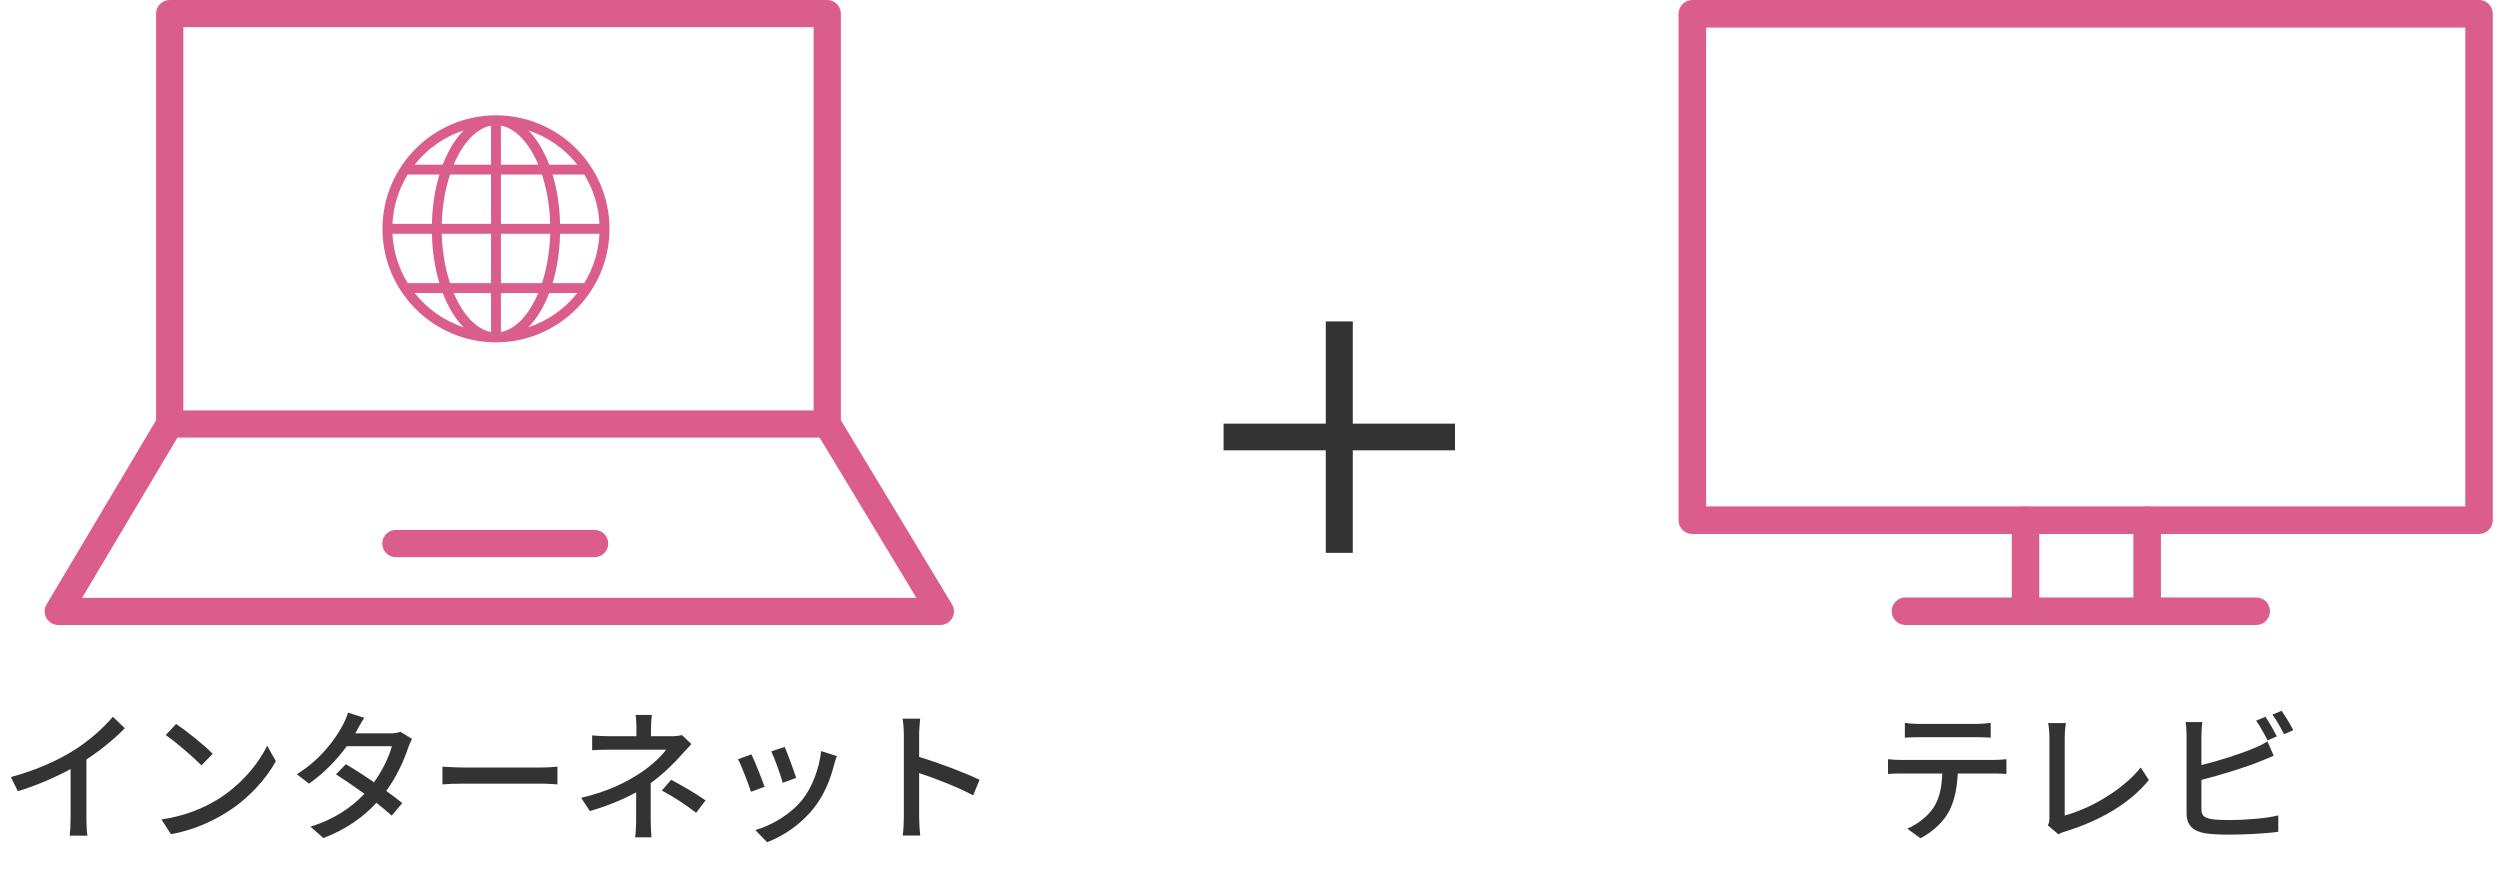
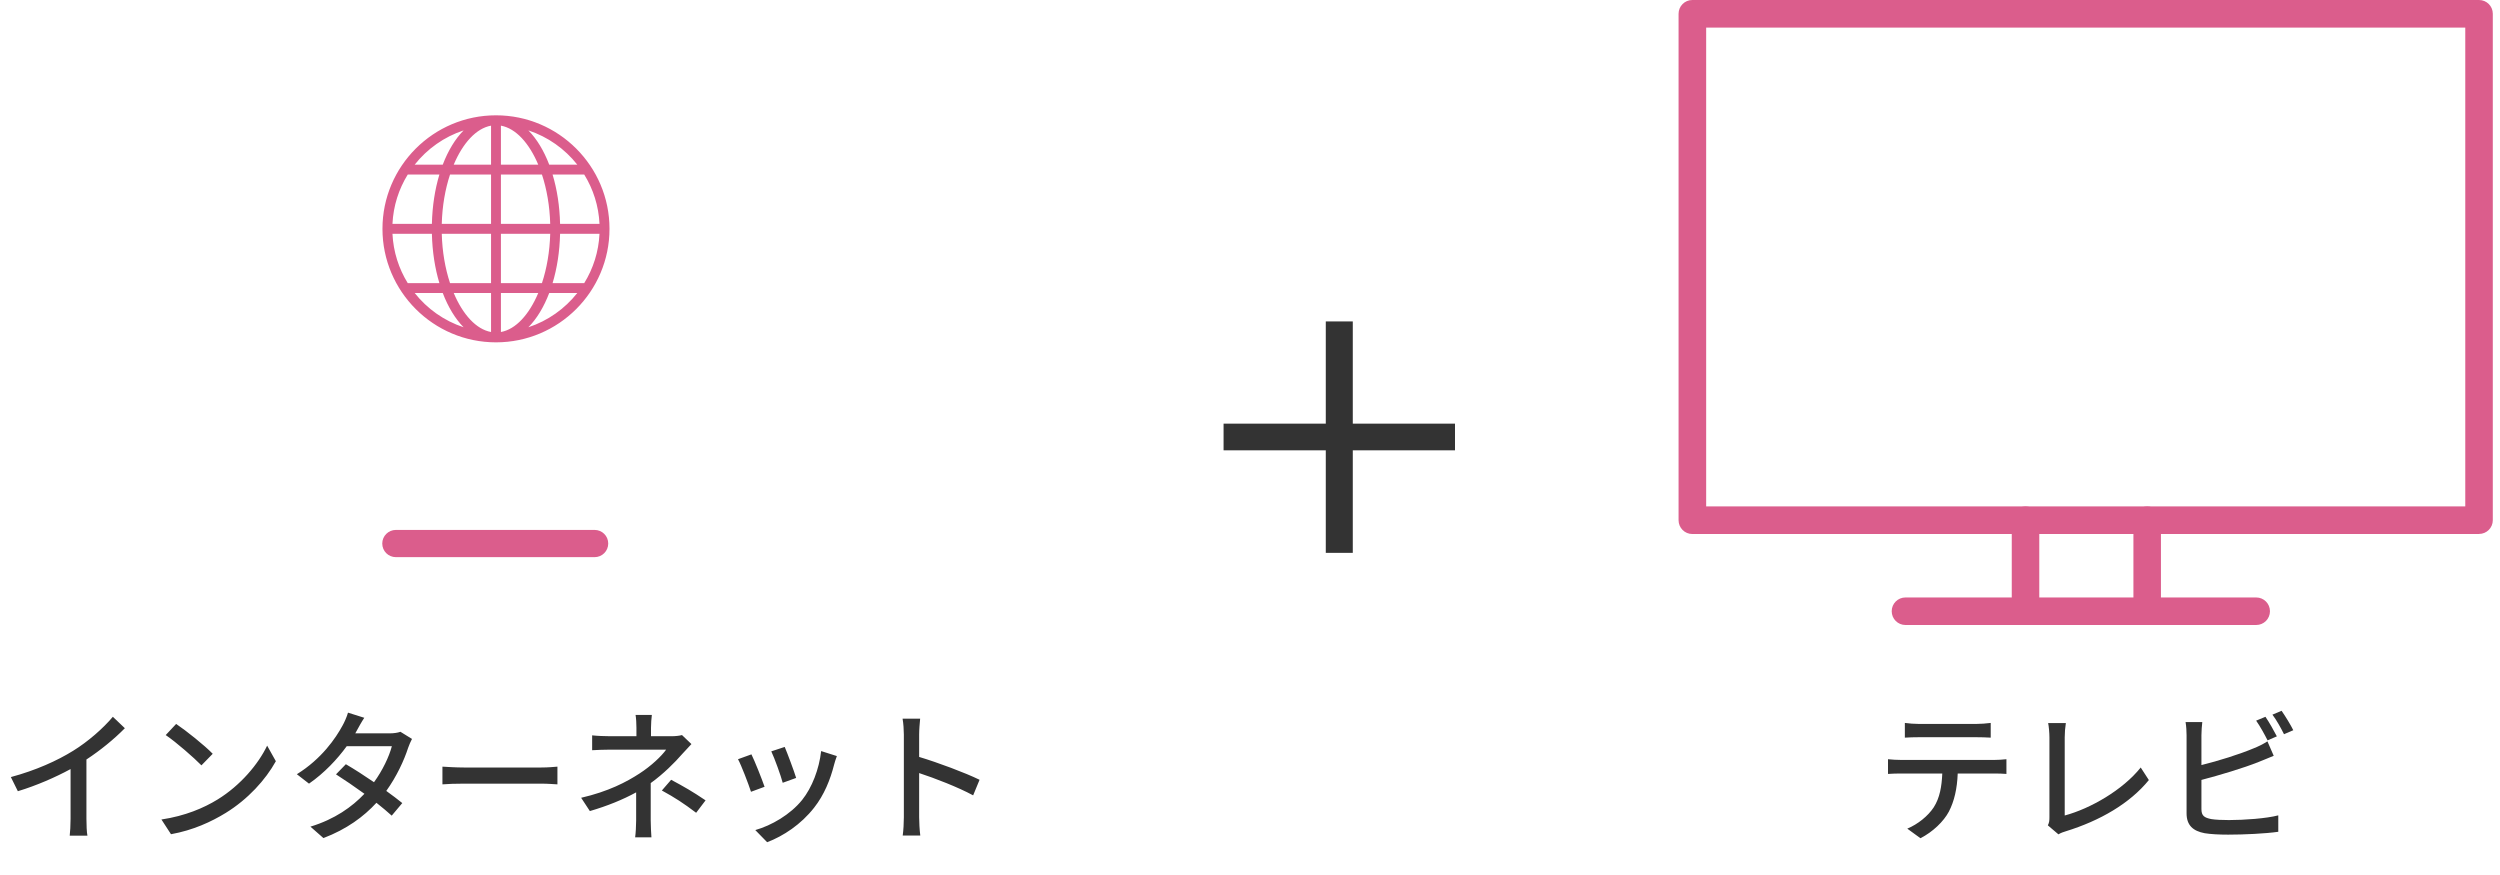
<svg xmlns="http://www.w3.org/2000/svg" width="280" height="98" viewBox="0 0 280 98" fill="none">
  <path d="M162.96 50.436H151.512V61.92H148.488V50.436H137.04V47.448H148.488V36H151.512V47.448H162.96V50.436Z" fill="#333333" />
  <path d="M213.344 80.968C213.824 81.032 214.384 81.08 214.896 81.08H221.36C221.856 81.08 222.448 81.032 222.96 80.968V82.616C222.448 82.584 221.856 82.568 221.36 82.568H214.912C214.384 82.568 213.792 82.584 213.344 82.616V80.968ZM211.456 85.032C211.904 85.08 212.416 85.112 212.912 85.112H223.376C223.712 85.112 224.32 85.08 224.72 85.032V86.68C224.352 86.648 223.792 86.632 223.376 86.632H219.264C219.2 88.328 218.88 89.736 218.272 90.904C217.696 91.992 216.48 93.176 215.088 93.88L213.616 92.808C214.8 92.312 215.936 91.4 216.576 90.424C217.264 89.352 217.472 88.072 217.536 86.632H212.912C212.432 86.632 211.888 86.648 211.456 86.68V85.032ZM229.36 92.44C229.52 92.12 229.536 91.88 229.536 91.544V82.6C229.536 82.088 229.472 81.352 229.392 80.984H231.376C231.296 81.48 231.248 82.056 231.248 82.584V91.336C234.112 90.568 237.744 88.488 239.76 85.96L240.672 87.368C238.544 89.976 235.232 91.912 231.344 93.112C231.152 93.176 230.848 93.256 230.544 93.448L229.36 92.44ZM253.728 80.28C254.128 80.856 254.688 81.848 255.008 82.472L253.968 82.92C253.648 82.28 253.12 81.32 252.688 80.712L253.728 80.28ZM255.536 79.608C255.952 80.2 256.56 81.192 256.848 81.784L255.808 82.232C255.472 81.544 254.96 80.632 254.512 80.04L255.536 79.608ZM246.656 80.872C246.608 81.304 246.56 81.88 246.56 82.344V85.688C248.448 85.224 250.848 84.472 252.4 83.816C252.928 83.608 253.424 83.368 253.952 83.032L254.656 84.648C254.128 84.856 253.488 85.144 252.976 85.336C251.264 86.024 248.576 86.824 246.56 87.352V90.616C246.56 91.384 246.896 91.576 247.648 91.736C248.128 91.816 248.88 91.848 249.648 91.848C251.328 91.848 253.84 91.672 255.168 91.32V93.16C253.712 93.368 251.312 93.48 249.552 93.48C248.56 93.48 247.6 93.432 246.928 93.32C245.632 93.08 244.896 92.44 244.896 91.096V82.344C244.896 81.96 244.864 81.304 244.784 80.872H246.656Z" fill="#333333" />
  <g clip-path="url(#clip0_403_1717)">
    <path d="M277.66 59.81H189.542C188.689 59.81 188 59.121 188 58.268V1.542C188 0.689 188.689 0 189.542 0H277.652C278.505 0 279.194 0.689 279.194 1.542V58.26C279.194 59.113 278.505 59.802 277.652 59.802L277.66 59.81ZM191.091 56.718H276.11V3.091H191.091V56.726V56.718Z" fill="#DB5D8C" />
    <path d="M226.858 70C226.005 70 225.317 69.311 225.317 68.458V58.268C225.317 57.415 226.005 56.726 226.858 56.726C227.712 56.726 228.4 57.415 228.4 58.268V68.458C228.4 69.311 227.712 70 226.858 70Z" fill="#DB5D8C" />
    <path d="M240.484 70C239.631 70 238.943 69.311 238.943 68.458V58.268C238.943 57.415 239.631 56.726 240.484 56.726C241.338 56.726 242.026 57.415 242.026 58.268V68.458C242.026 69.311 241.338 70 240.484 70Z" fill="#DB5D8C" />
    <path d="M252.694 70H213.413C212.56 70 211.871 69.311 211.871 68.458C211.871 67.605 212.56 66.916 213.413 66.916H252.694C253.547 66.916 254.236 67.605 254.236 68.458C254.236 69.311 253.547 70 252.694 70Z" fill="#DB5D8C" />
  </g>
  <path d="M1.216 87.032C4.016 86.28 6.416 85.192 8.192 84.088C9.856 83.064 11.552 81.576 12.64 80.28L13.984 81.56C12.768 82.792 11.264 84.024 9.68 85.064V91.704C9.68 92.36 9.712 93.24 9.792 93.592H7.808C7.856 93.24 7.904 92.36 7.904 91.704V86.136C6.224 87.048 4.112 87.976 2 88.616L1.216 87.032ZM19.728 81.08C20.848 81.832 22.928 83.496 23.824 84.424L22.56 85.72C21.728 84.872 19.744 83.128 18.56 82.328L19.728 81.08ZM18.08 91.784C20.752 91.384 22.832 90.488 24.368 89.544C26.944 87.96 28.944 85.56 29.92 83.512L30.896 85.256C29.744 87.336 27.776 89.512 25.28 91.048C23.664 92.04 21.632 92.984 19.152 93.432L18.08 91.784ZM40.8 80.392C40.48 80.872 40.144 81.496 39.968 81.816C39.904 81.928 39.856 82.024 39.792 82.136H43.648C44.096 82.136 44.544 82.072 44.848 81.96L46.144 82.76C46 83.032 45.824 83.432 45.712 83.752C45.264 85.144 44.432 86.952 43.264 88.584C43.936 89.064 44.56 89.544 45.056 89.944L43.872 91.352C43.424 90.936 42.816 90.44 42.16 89.912C40.736 91.464 38.832 92.872 36.224 93.864L34.768 92.584C37.504 91.752 39.44 90.36 40.816 88.904C39.712 88.104 38.56 87.32 37.632 86.728L38.736 85.592C39.696 86.152 40.816 86.872 41.888 87.608C42.832 86.312 43.584 84.744 43.888 83.576H38.832C37.776 85.032 36.32 86.584 34.608 87.768L33.248 86.712C36.016 85 37.6 82.68 38.368 81.256C38.56 80.92 38.848 80.28 38.976 79.816L40.8 80.392ZM49.552 85.864C50.08 85.896 51.072 85.96 51.936 85.96H60.64C61.408 85.96 62.032 85.896 62.432 85.864V87.848C62.08 87.832 61.344 87.768 60.64 87.768H51.936C51.056 87.768 50.096 87.8 49.552 87.848V85.864ZM73.008 80.072C72.96 80.44 72.912 81.048 72.912 81.512V82.456H75.248C75.664 82.456 76.08 82.408 76.384 82.328L77.44 83.336C77.104 83.688 76.688 84.136 76.4 84.456C75.584 85.4 74.288 86.696 72.88 87.704V91.896C72.88 92.488 72.928 93.288 72.96 93.784H71.136C71.2 93.32 71.248 92.488 71.248 91.896V88.744C69.76 89.56 68.032 90.264 66.064 90.84L65.088 89.352C68.144 88.648 70.176 87.576 71.6 86.648C72.944 85.784 74.096 84.68 74.608 83.96H68.336C67.76 83.96 66.816 83.992 66.32 84.024V82.36C66.864 82.424 67.76 82.456 68.304 82.456H71.28V81.512C71.28 81.032 71.248 80.44 71.184 80.072H73.008ZM77.968 91.032C76.576 89.976 75.568 89.32 74.128 88.536L75.168 87.336C76.656 88.136 77.504 88.616 79.024 89.64L77.968 91.032ZM87.888 83.656C88.176 84.328 88.96 86.424 89.168 87.128L87.664 87.672C87.472 86.92 86.752 84.92 86.384 84.152L87.888 83.656ZM93.728 84.68C93.584 85.08 93.488 85.368 93.424 85.624C92.992 87.336 92.304 89.032 91.184 90.456C89.712 92.344 87.728 93.64 85.92 94.328L84.592 92.968C86.4 92.456 88.512 91.24 89.84 89.592C90.944 88.216 91.744 86.136 91.968 84.12L93.728 84.68ZM84.16 84.488C84.528 85.224 85.328 87.24 85.632 88.12L84.112 88.68C83.84 87.832 83.008 85.656 82.656 85.032L84.16 84.488ZM101.232 91.528V82.28C101.232 81.768 101.184 81.032 101.088 80.488H103.056C103.008 81.016 102.944 81.72 102.944 82.28V84.776C105.072 85.416 108.112 86.552 109.712 87.336L108.992 89.08C107.312 88.168 104.704 87.16 102.944 86.584V91.528C102.944 92.024 102.992 93 103.072 93.576H101.104C101.184 93.016 101.232 92.152 101.232 91.528Z" fill="#333333" />
  <g clip-path="url(#clip1_403_1717)">
-     <path d="M106.623 67.688L94.176 47.062V1.525C94.176 0.688 93.496 0 92.651 0H19.005C18.168 0 17.48 0.68 17.48 1.525V47.07L5.215 67.696C4.934 68.169 4.925 68.749 5.199 69.229C5.472 69.702 5.978 70 6.525 70H105.322C105.869 70 106.374 69.702 106.648 69.229C106.921 68.749 106.913 68.16 106.623 67.696V67.688ZM20.53 3.05H91.126V45.968H20.53V3.05ZM9.201 66.95L19.875 49.009H91.798L102.629 66.95H9.201Z" fill="#DB5D8C" />
    <path d="M66.597 59.351H44.338C43.501 59.351 42.813 60.031 42.813 60.876C42.813 61.721 43.493 62.401 44.338 62.401H66.597C67.434 62.401 68.122 61.721 68.122 60.876C68.122 60.031 67.442 59.351 66.597 59.351Z" fill="#DB5D8C" />
    <path d="M55.551 12.915C48.539 12.915 42.836 18.619 42.836 25.629C42.836 32.64 48.54 38.343 55.551 38.343C62.561 38.343 68.264 32.639 68.264 25.629C68.264 18.619 62.561 12.915 55.551 12.915ZM65.434 31.71H61.889C62.386 30.063 62.683 28.19 62.729 26.182H67.144C67.049 28.202 66.435 30.087 65.434 31.71ZM43.956 26.182H48.372C48.418 28.19 48.715 30.063 49.212 31.71H45.667C44.666 30.087 44.051 28.202 43.956 26.182ZM45.667 19.549H49.212C48.715 21.195 48.418 23.069 48.372 25.076H43.956C44.051 23.057 44.666 21.171 45.667 19.549ZM56.103 18.443V14.073C57.773 14.376 59.27 16.032 60.284 18.443H56.103ZM60.698 19.549C61.237 21.181 61.571 23.071 61.623 25.076H56.103V19.549H60.698ZM54.997 14.073V18.443H50.817C51.831 16.032 53.328 14.376 54.997 14.073ZM54.997 19.549V25.076H49.478C49.53 23.071 49.864 21.181 50.404 19.549H54.997ZM49.478 26.182H54.997V31.71H50.404C49.864 30.078 49.53 28.188 49.478 26.182ZM54.997 32.816V37.185C53.328 36.882 51.831 35.227 50.817 32.816H54.997ZM56.103 37.185V32.816H60.284C59.27 35.227 57.772 36.882 56.103 37.185ZM56.103 31.71V26.182H61.624C61.572 28.188 61.237 30.078 60.698 31.71H56.103ZM62.729 25.076C62.683 23.069 62.386 21.195 61.889 19.549H65.434C66.436 21.171 67.05 23.057 67.145 25.076H62.729ZM64.657 18.443H61.513C60.912 16.867 60.114 15.555 59.178 14.604C61.361 15.324 63.26 16.676 64.657 18.443ZM51.924 14.604C50.987 15.555 50.189 16.866 49.588 18.443H46.444C47.841 16.676 49.74 15.324 51.924 14.604ZM46.444 32.816H49.588C50.189 34.392 50.986 35.703 51.923 36.654C49.739 35.933 47.841 34.582 46.444 32.816ZM59.178 36.654C60.115 35.703 60.913 34.392 61.513 32.815H64.657C63.26 34.582 61.362 35.933 59.178 36.654Z" fill="#DB5D8C" />
  </g>
  <defs>
    <clipPath id="clip0_403_1717">
      <rect width="91.202" height="70" fill="white" transform="translate(188)" />
    </clipPath>
    <clipPath id="clip1_403_1717">
      <rect width="101.847" height="70" fill="white" transform="translate(5)" />
    </clipPath>
  </defs>
</svg>